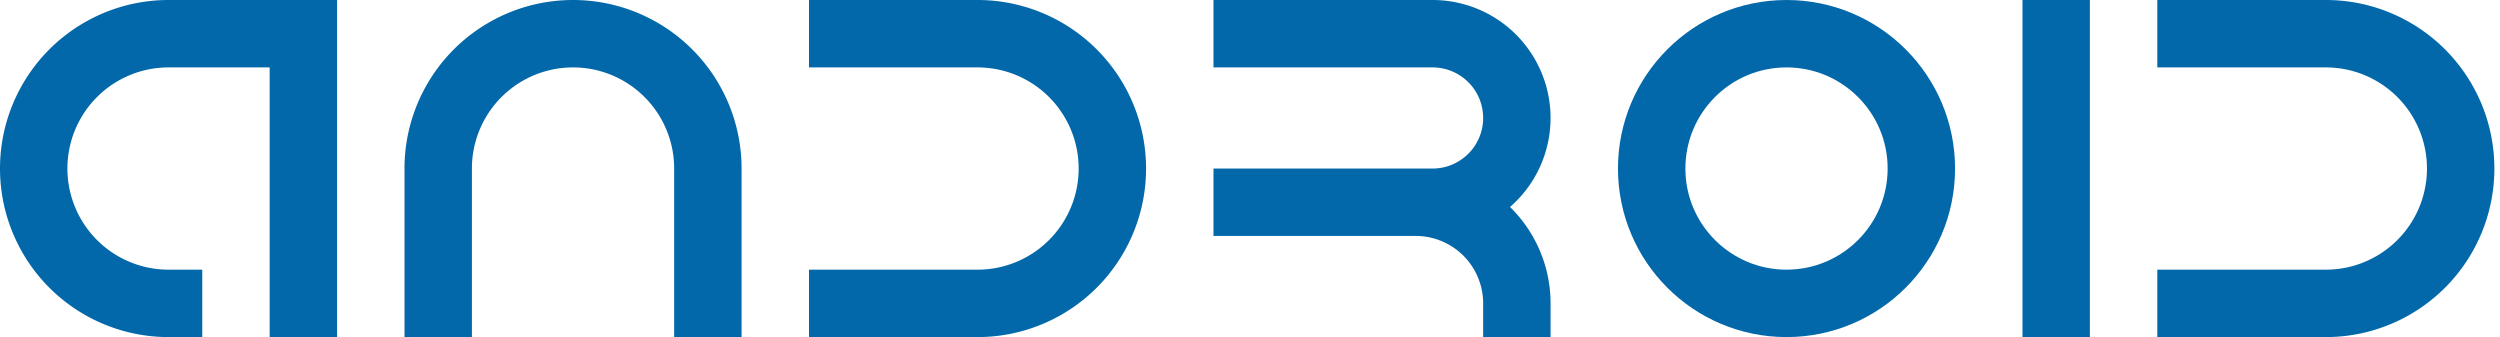
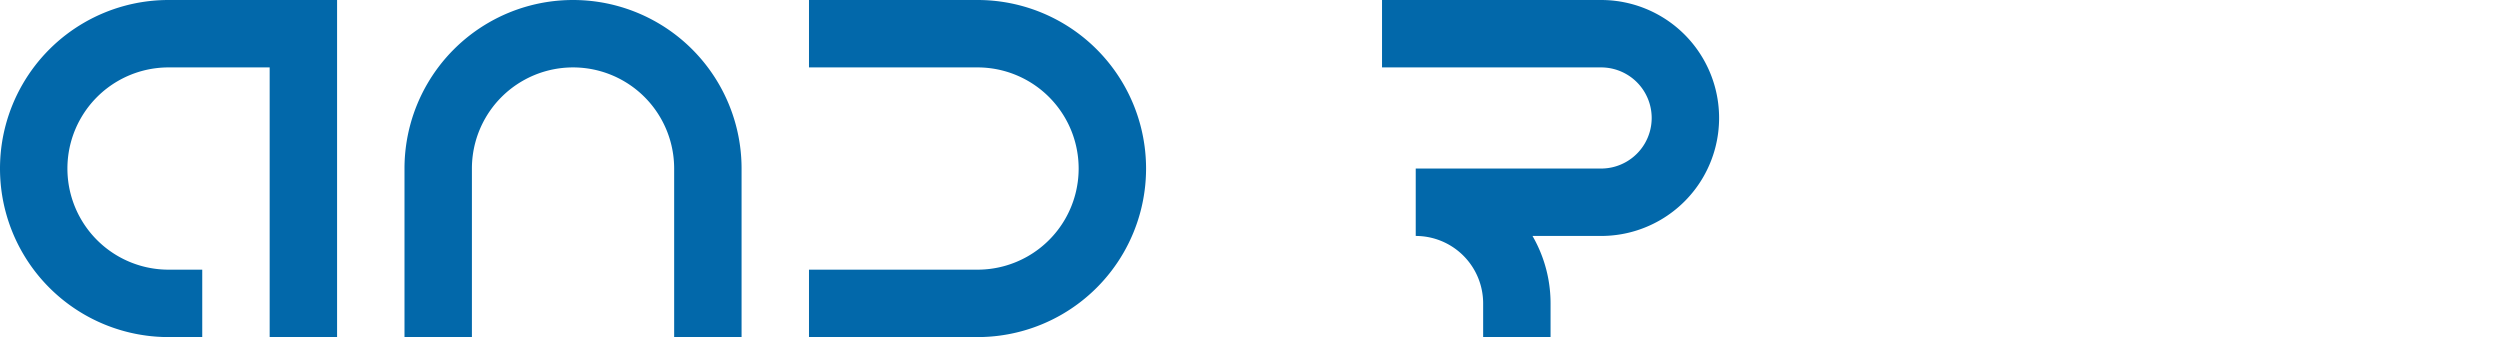
<svg xmlns="http://www.w3.org/2000/svg" width="445" height="60" version="1.0">
  <g stroke="#0268aa" fill="none" stroke-width="12" stroke-linecap="square">
-     <path d="M30 54a24 24 0 0 1 0-48h24v48M78 54V30a24 24 0 0 1 48 0v24M150 54h24a24 24 0 0 0 0-48h-24M270 54a18 18 0 0 0-18-18m-30 0h33a15 15 0 0 0 0-30h-33" />
-     <circle r="24" cx="318" cy="30" />
-     <path d="M366 54V6M390 54h24a24 24 0 0 0 0-48h-24" />
+     <path d="M30 54a24 24 0 0 1 0-48h24v48M78 54V30a24 24 0 0 1 48 0v24M150 54h24a24 24 0 0 0 0-48h-24M270 54a18 18 0 0 0-18-18h33a15 15 0 0 0 0-30h-33" />
  </g>
</svg>